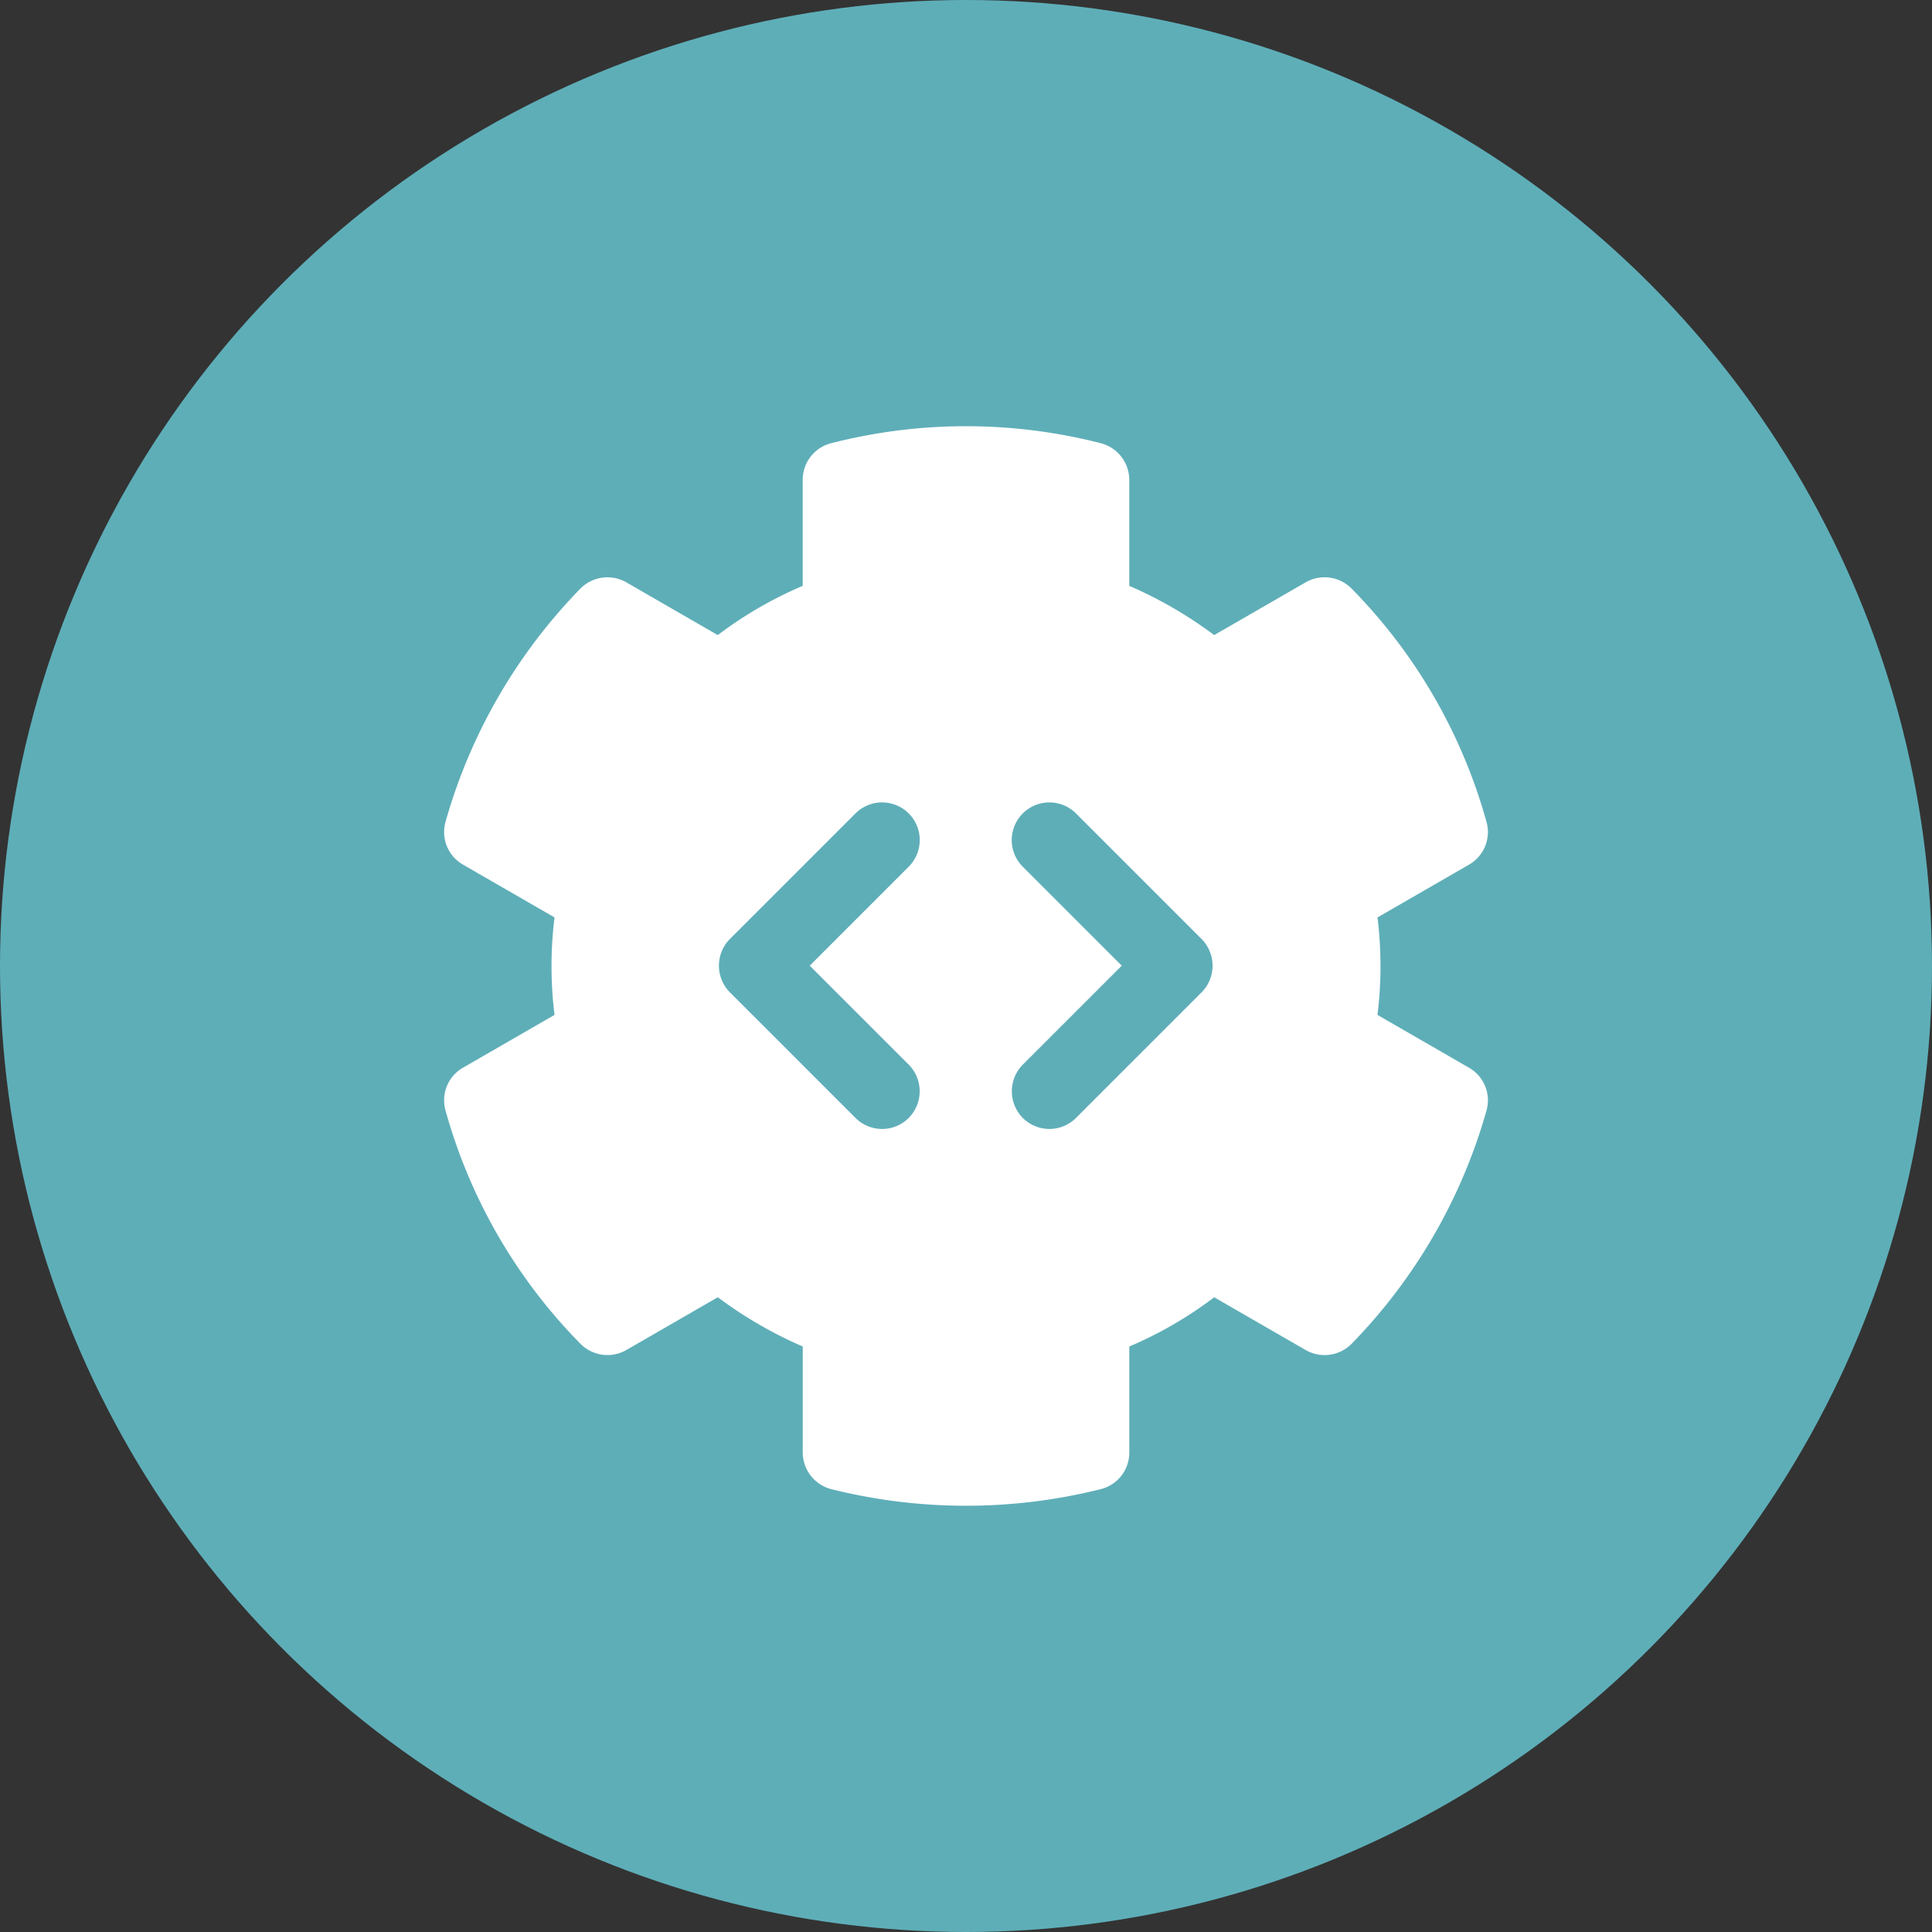
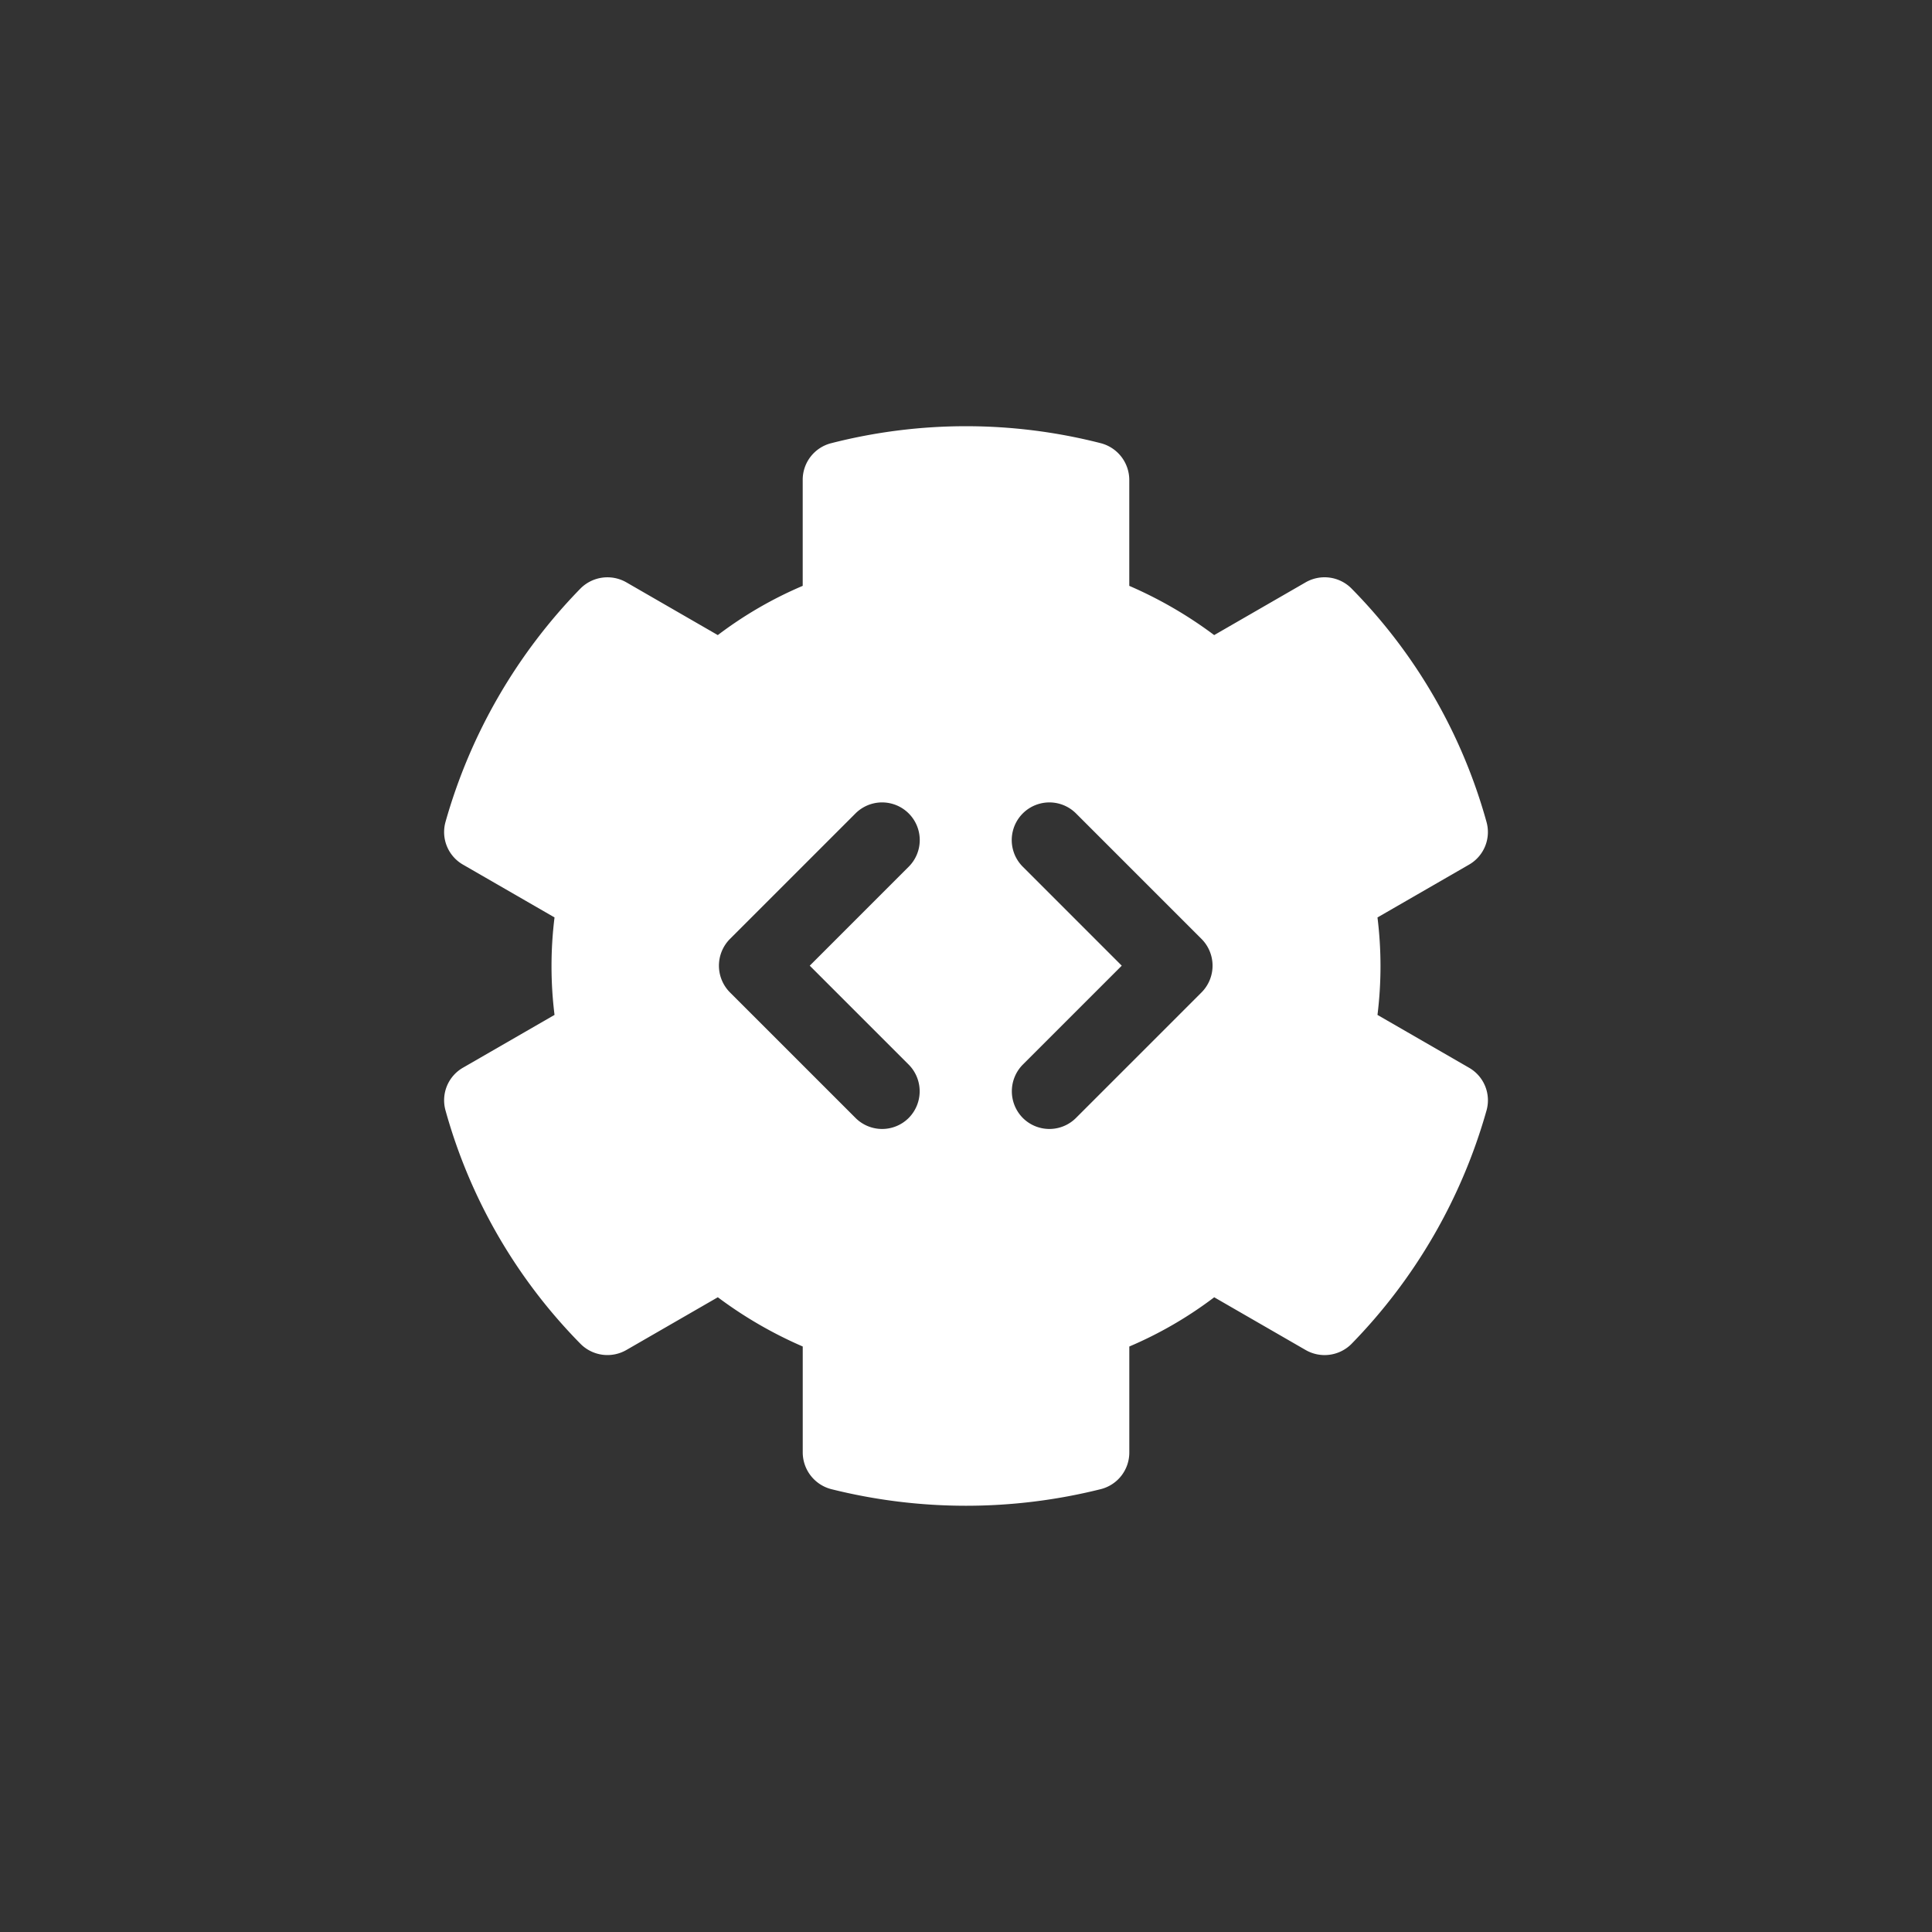
<svg xmlns="http://www.w3.org/2000/svg" width="338" height="338" viewBox="0 0 338 338">
  <rect x="0" y="0" width="338" height="338" fill="#333333" stroke="none" />
  <g id="configuration-as-code" transform="translate(-23725 -7034)">
    <g id="Group_21917" data-name="Group 21917" transform="translate(4955 7872)">
      <g id="Group_21895" data-name="Group 21895" transform="translate(18770 -837.888)">
-         <circle id="Ellipse_4267" data-name="Ellipse 4267" cx="169" cy="169" r="169" transform="translate(0 -0.112)" fill="#5eaeb8" />
-       </g>
+         </g>
    </g>
    <path id="software-development_11743963" d="M180.9,113.485l-16-9.229a69.184,69.184,0,0,0,0-17.052l16-9.229a6.568,6.568,0,0,0,3.076-7.471,93.863,93.863,0,0,0-23.644-40.872,6.64,6.64,0,0,0-8-1.055l-16,9.229a73.532,73.532,0,0,0-14.855-8.614V10.646a6.653,6.653,0,0,0-5.01-6.417,95.011,95.011,0,0,0-47.113,0,6.6,6.6,0,0,0-5.01,6.417V29.192A69.615,69.615,0,0,0,49.49,37.806l-16-9.229a6.657,6.657,0,0,0-8,1.055A95.613,95.613,0,0,0,1.85,70.5a6.568,6.568,0,0,0,3.076,7.471l16,9.229a69.183,69.183,0,0,0,0,17.052l-16,9.229a6.568,6.568,0,0,0-3.076,7.471,93.863,93.863,0,0,0,23.644,40.872,6.64,6.64,0,0,0,8,1.055l16-9.229a73.532,73.532,0,0,0,14.855,8.614v18.546a6.653,6.653,0,0,0,5.01,6.416,97.1,97.1,0,0,0,47.113,0,6.6,6.6,0,0,0,5.01-6.416V162.268a69.615,69.615,0,0,0,14.855-8.614l16,9.229a6.64,6.64,0,0,0,8-1.055,95.613,95.613,0,0,0,23.644-40.872A6.568,6.568,0,0,0,180.9,113.485Zm-98.005-.527a6.632,6.632,0,0,1,0,9.317,6.578,6.578,0,0,1-9.317,0L51.6,100.3a6.632,6.632,0,0,1,0-9.317L73.574,69.009a6.588,6.588,0,0,1,9.317,9.317L65.576,95.642ZM134.135,100.3l-21.974,21.974a6.578,6.578,0,0,1-9.317,0,6.632,6.632,0,0,1,0-9.317L120.16,95.642,102.844,78.326a6.588,6.588,0,0,1,9.317-9.317l21.974,21.974A6.632,6.632,0,0,1,134.135,100.3Z" transform="translate(23801.088 7107.302)" fill="#fff" />
  </g>
</svg>